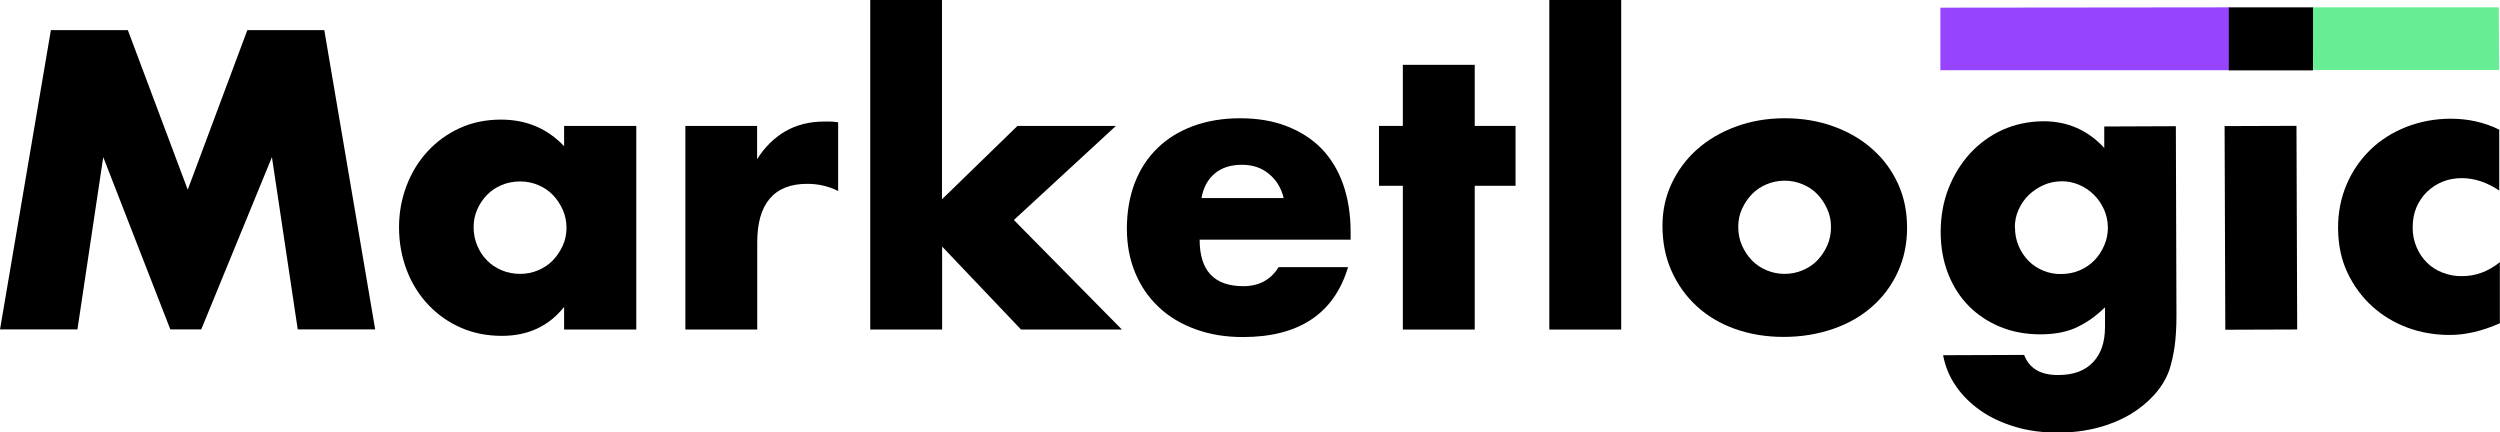
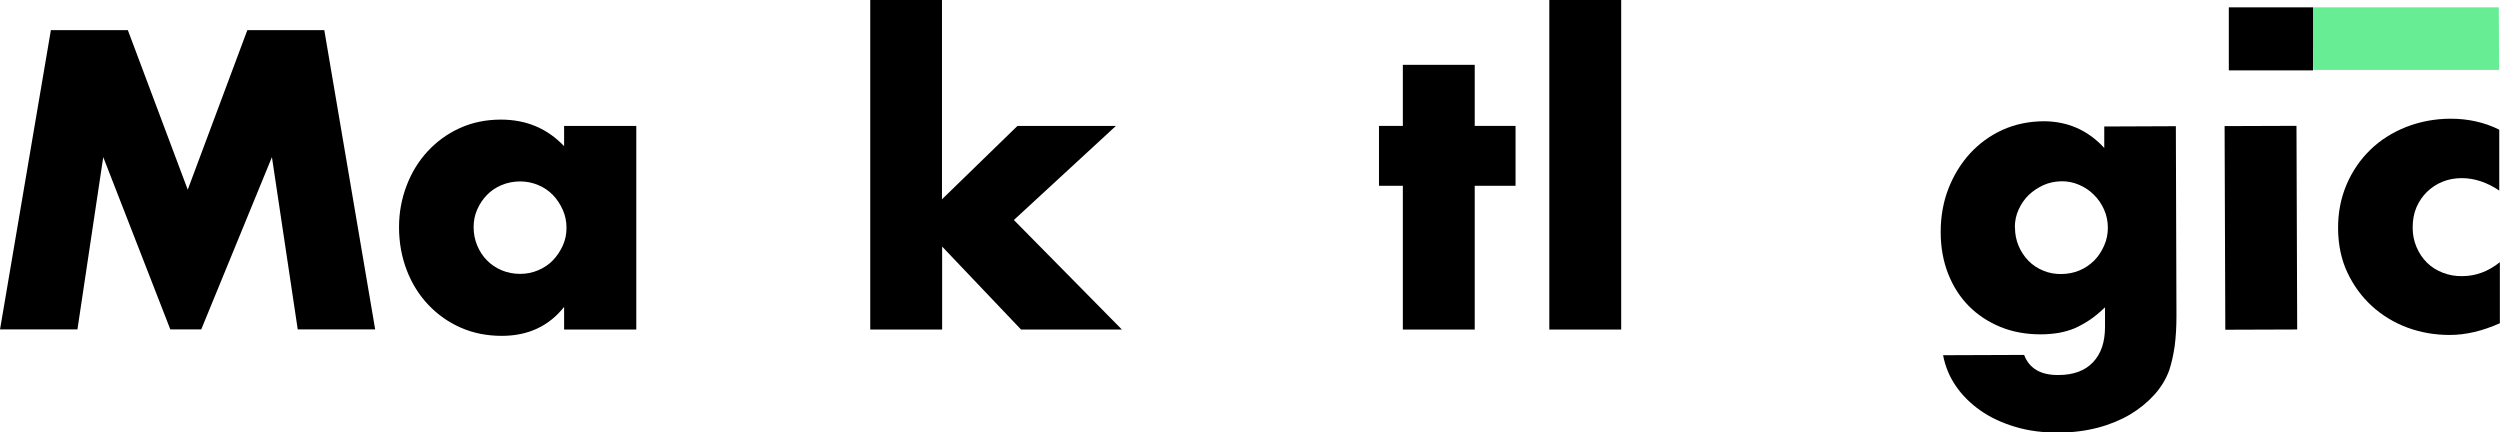
<svg xmlns="http://www.w3.org/2000/svg" id="Layer_1" data-name="Layer 1" viewBox="0 0 166.59 28.82">
  <defs>
    <style>
      .cls-1, .cls-2, .cls-3 {
        stroke-width: 0px;
      }

      .cls-2 {
        fill: #9744ff;
      }

      .cls-3 {
        fill: #67ee94;
      }
    </style>
  </defs>
  <polygon class="cls-3" points="154.12 .49 166.51 .49 166.53 4.66 154.14 4.66 154.12 .49" />
-   <polygon class="cls-2" points="129.3 .51 148.56 .49 148.56 4.68 129.3 4.68 129.3 .51" />
  <rect class="cls-1" x="148.52" y=".49" width="5.61" height="4.2" />
  <path class="cls-1" d="M0,21.96L3.39,2.01h5.13l3.99,10.63,3.97-10.63h5.13l3.39,19.94h-5.16l-1.72-11.48-4.71,11.48h-2.06l-4.47-11.48-1.72,11.48H0Z" />
  <path class="cls-1" d="M37.59,8.39h4.81v13.57h-4.81v-1.51c-1.02,1.29-2.41,1.93-4.15,1.93-.99,0-1.9-.18-2.72-.54-.83-.36-1.55-.87-2.17-1.52-.62-.65-1.1-1.42-1.44-2.3-.34-.88-.52-1.84-.52-2.88,0-.97.17-1.89.5-2.76.33-.87.8-1.64,1.4-2.29.6-.65,1.31-1.17,2.14-1.55.83-.38,1.75-.57,2.75-.57,1.69,0,3.09.59,4.21,1.77v-1.35ZM31.56,15.13c0,.44.08.85.24,1.23.16.38.37.71.65.99.27.28.6.5.98.66.38.16.79.24,1.23.24s.82-.08,1.2-.24c.38-.16.71-.38.98-.66.27-.28.49-.61.66-.98.17-.37.25-.77.25-1.19s-.08-.82-.25-1.2c-.17-.38-.39-.71-.66-.99-.27-.28-.6-.5-.98-.66-.38-.16-.78-.24-1.2-.24s-.85.08-1.23.24c-.38.16-.71.38-.98.66-.27.28-.49.6-.65.97-.16.36-.24.75-.24,1.18Z" />
-   <path class="cls-1" d="M45.66,8.39h4.79v2.22c.51-.81,1.14-1.43,1.88-1.86.74-.43,1.6-.65,2.59-.65h.41c.15,0,.32.02.52.05v4.58c-.63-.32-1.32-.48-2.06-.48-1.11,0-1.94.33-2.5.99-.56.66-.83,1.63-.83,2.9v5.82h-4.79v-13.57Z" />
  <path class="cls-1" d="M62.77,0v13.28l5.03-4.89h6.56l-6.8,6.27,7.2,7.3h-6.72l-5.26-5.53v5.53h-4.79V0h4.79Z" />
-   <path class="cls-1" d="M79.94,15.98c0,2.06.97,3.09,2.91,3.09,1.04,0,1.83-.42,2.35-1.27h4.63c-.93,3.1-3.27,4.66-7.01,4.66-1.15,0-2.2-.17-3.15-.52-.95-.34-1.77-.83-2.45-1.47-.68-.64-1.2-1.39-1.57-2.28-.37-.88-.56-1.87-.56-2.96s.18-2.15.53-3.05c.35-.91.86-1.68,1.51-2.31.65-.64,1.44-1.12,2.37-1.47.93-.34,1.97-.52,3.13-.52s2.18.17,3.09.52,1.69.84,2.33,1.49c.63.65,1.12,1.45,1.45,2.39.33.94.5,2.01.5,3.19v.5h-10.08ZM85.54,13.2c-.16-.67-.49-1.21-.98-1.61-.49-.41-1.09-.61-1.8-.61-.74,0-1.35.19-1.81.58-.47.39-.76.93-.89,1.64h5.48Z" />
  <path class="cls-1" d="M98.27,12.38v9.58h-4.79v-9.58h-1.59v-3.99h1.59v-4.07h4.79v4.07h2.72v3.99h-2.72Z" />
  <path class="cls-1" d="M108.03,0v21.96h-4.79V0h4.79Z" />
-   <path class="cls-1" d="M110.78,15.05c0-1.01.2-1.94.61-2.82.41-.87.97-1.63,1.69-2.27.72-.64,1.58-1.15,2.58-1.52,1-.37,2.09-.56,3.27-.56s2.24.18,3.24.54c1,.36,1.86.86,2.59,1.51.73.64,1.3,1.41,1.71,2.3.41.89.61,1.87.61,2.95s-.21,2.06-.62,2.95c-.41.89-.98,1.66-1.71,2.3-.72.64-1.59,1.14-2.61,1.49s-2.11.53-3.29.53-2.24-.18-3.23-.53-1.84-.86-2.55-1.51c-.71-.65-1.27-1.43-1.68-2.34-.41-.91-.61-1.92-.61-3.03ZM115.83,15.1c0,.46.08.88.25,1.26.17.38.39.71.66.99.27.28.6.5.98.66.38.16.78.24,1.2.24s.82-.08,1.2-.24c.38-.16.71-.38.98-.66.27-.28.49-.61.66-.99.17-.38.25-.79.25-1.23s-.08-.82-.25-1.2c-.17-.38-.39-.71-.66-.99-.27-.28-.6-.5-.98-.66-.38-.16-.78-.24-1.2-.24s-.82.08-1.2.24c-.38.16-.71.38-.98.66-.27.28-.49.61-.66.98-.17.37-.25.77-.25,1.19Z" />
  <g>
    <path class="cls-1" d="M144.99,8.4l.04,12.64c0,.76-.04,1.44-.12,2.04-.09.6-.21,1.13-.36,1.59-.21.58-.54,1.13-.99,1.63-.45.5-.99.94-1.62,1.32-.63.37-1.35.67-2.15.88-.8.21-1.67.32-2.6.33-1.06,0-2.03-.12-2.91-.39-.88-.26-1.66-.63-2.32-1.09-.66-.47-1.21-1.01-1.63-1.63-.43-.62-.71-1.31-.85-2.05l5.4-.02c.34.9,1.1,1.35,2.28,1.34,1.01,0,1.78-.29,2.31-.85.54-.57.8-1.35.8-2.36v-1.3c-.36.34-.69.62-1.02.84-.33.22-.66.4-.99.55-.33.14-.69.24-1.06.31-.37.06-.78.1-1.22.1-.97,0-1.86-.16-2.67-.49-.81-.33-1.52-.8-2.11-1.39-.59-.6-1.05-1.31-1.38-2.15s-.5-1.77-.5-2.79.17-2.01.52-2.9c.35-.89.83-1.67,1.43-2.33.61-.66,1.33-1.19,2.16-1.57.84-.38,1.75-.57,2.74-.58,1.6,0,2.96.59,4.05,1.78v-1.43s4.78-.02,4.78-.02ZM134.27,15.15c0,.44.08.85.24,1.23.16.38.38.71.65.99.27.28.6.5.98.66.38.16.79.24,1.23.23s.82-.08,1.2-.24c.38-.16.7-.38.98-.66s.49-.61.66-.99c.17-.38.25-.78.25-1.2s-.09-.85-.26-1.22c-.17-.37-.39-.7-.68-.98-.28-.28-.61-.5-.99-.66-.38-.16-.77-.24-1.18-.23s-.82.09-1.19.26c-.37.17-.7.39-.98.66s-.5.6-.67.97c-.17.37-.25.77-.25,1.19Z" />
    <rect class="cls-1" x="148.26" y="8.38" width="4.79" height="13.57" transform="translate(-.05 .54) rotate(-.2)" />
    <path class="cls-1" d="M166.56,12.71c-.83-.56-1.67-.84-2.52-.84-.46,0-.89.08-1.28.24-.4.16-.74.39-1.04.68s-.53.64-.7,1.03c-.17.4-.25.84-.25,1.34s.09.91.26,1.31c.17.4.4.74.69,1.03s.64.51,1.05.67c.41.16.84.24,1.3.23.9,0,1.74-.31,2.51-.93v4.07c-1.17.52-2.28.78-3.34.78-.99,0-1.93-.16-2.82-.49-.89-.33-1.68-.81-2.36-1.43-.68-.62-1.23-1.37-1.64-2.24-.41-.87-.61-1.84-.62-2.92s.19-2.06.57-2.95c.38-.89.91-1.66,1.58-2.31.67-.65,1.46-1.15,2.39-1.52.92-.36,1.92-.55,2.97-.55,1.16,0,2.24.24,3.23.73v4.07Z" />
  </g>
</svg>